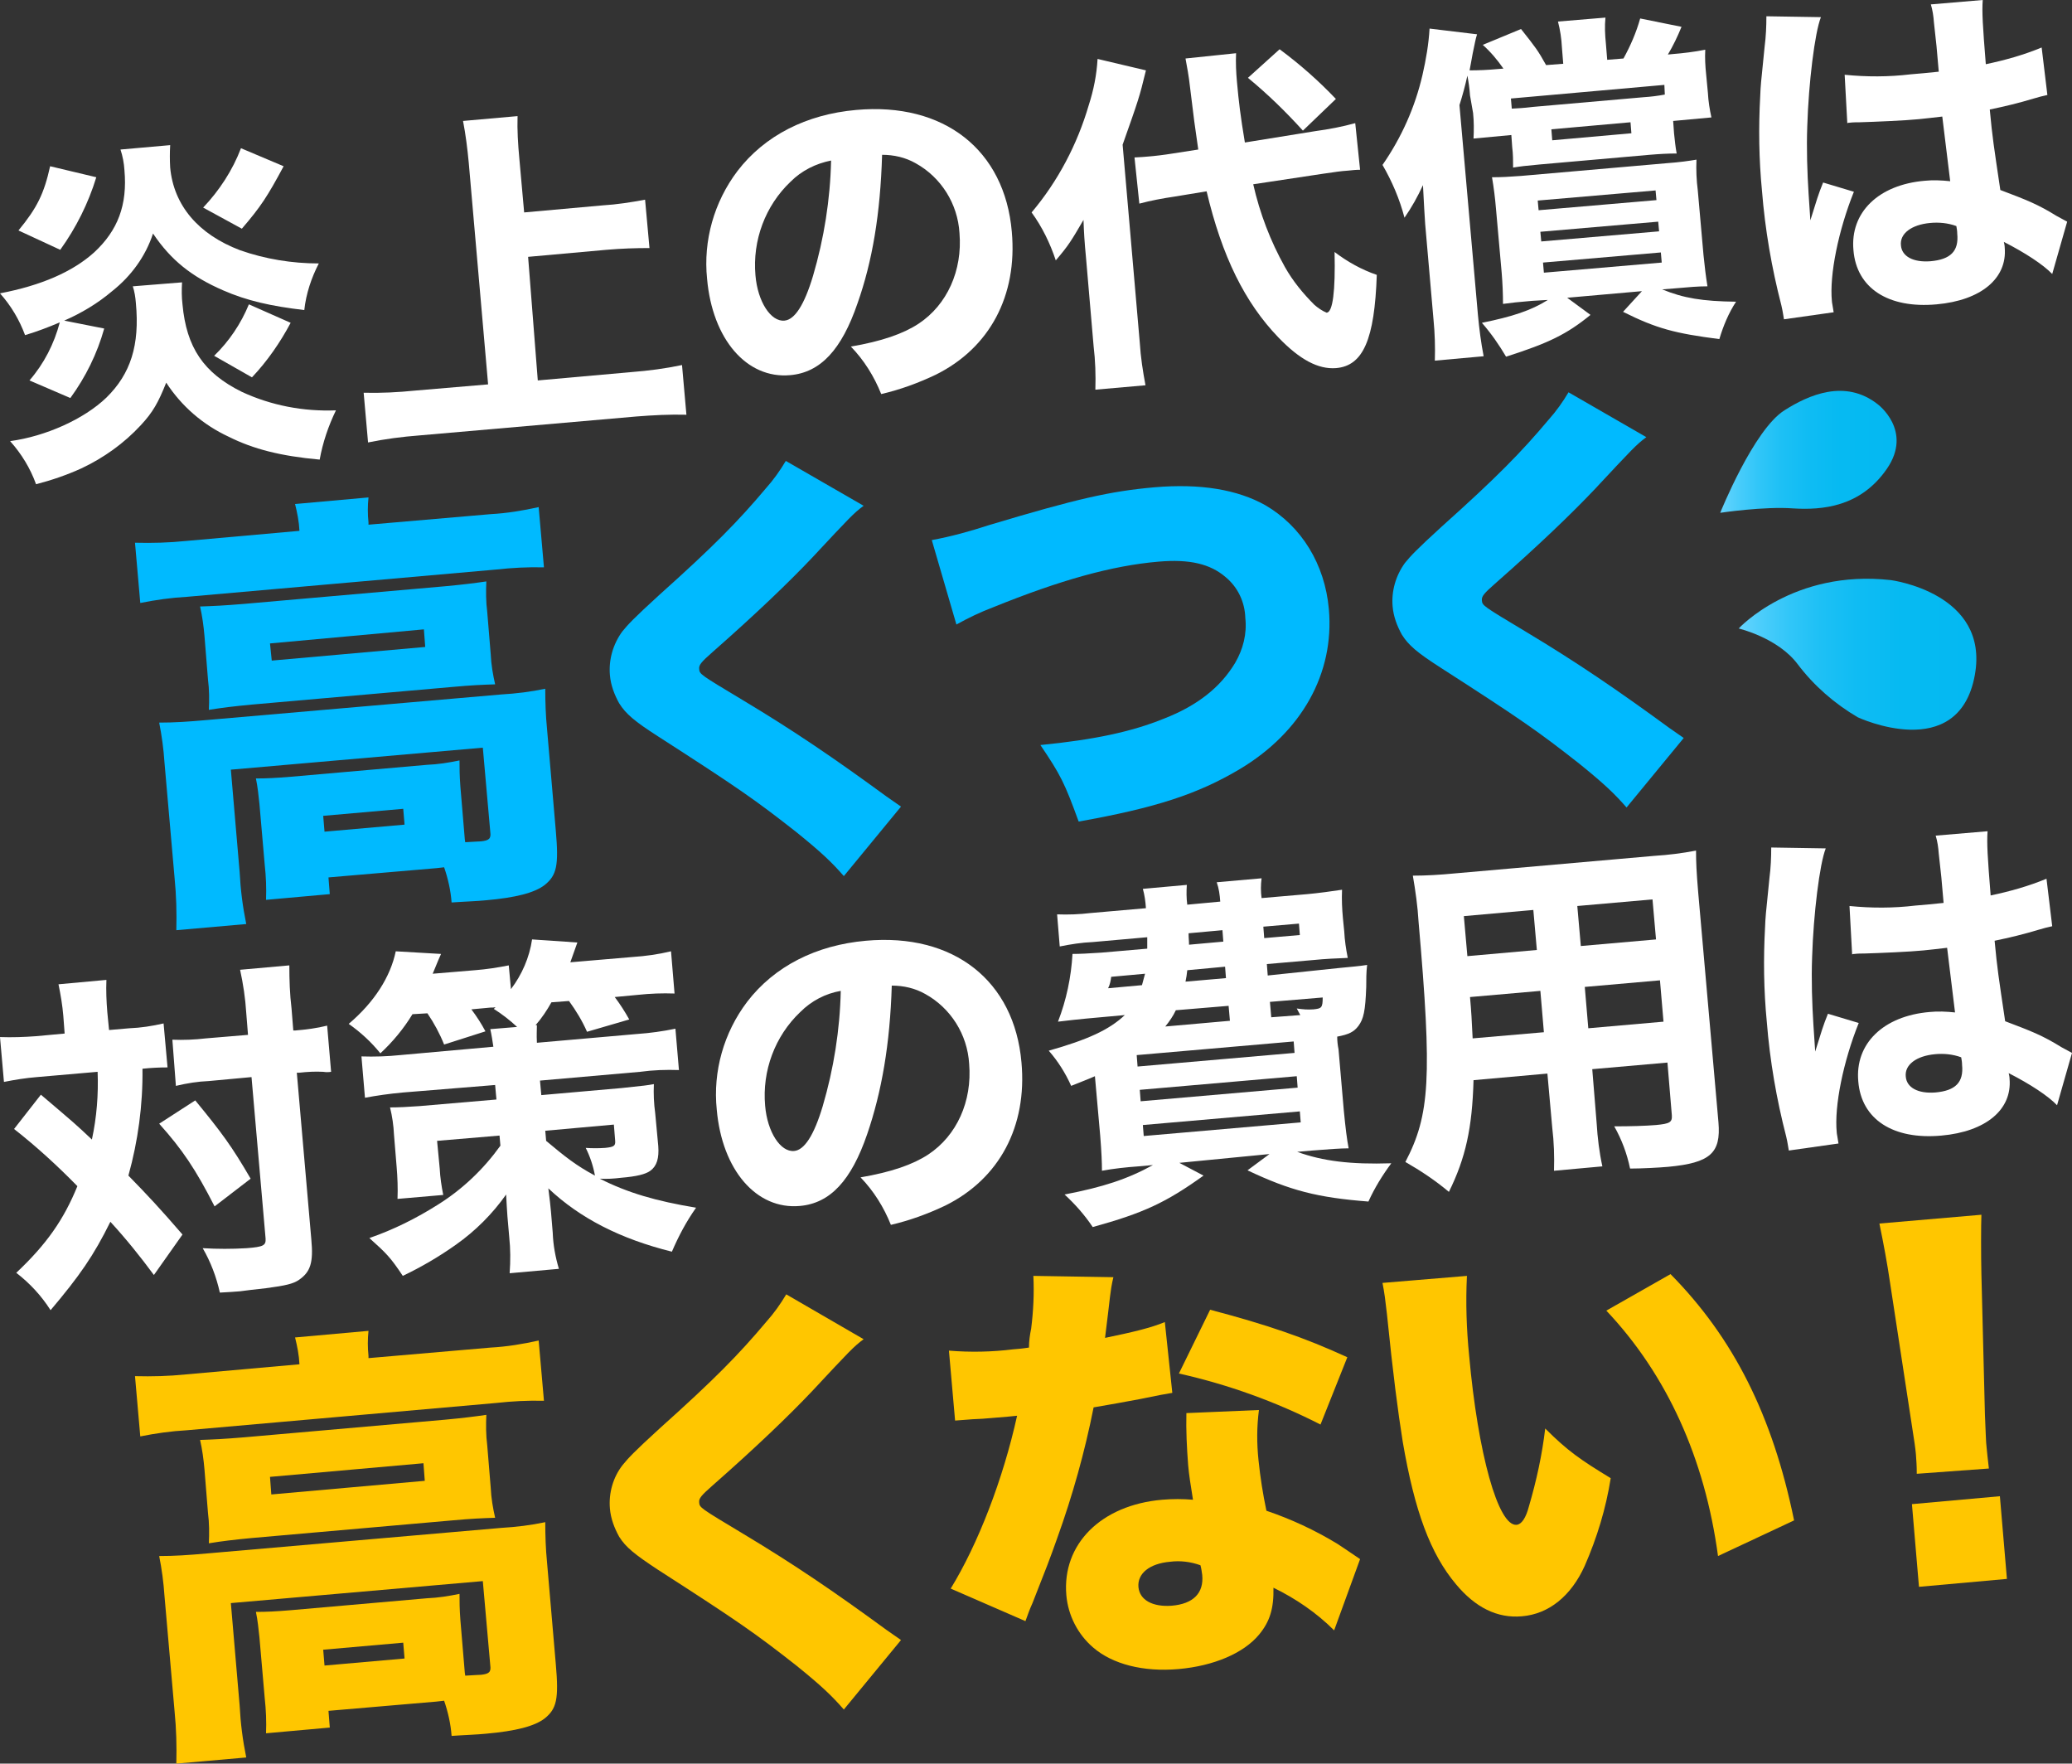
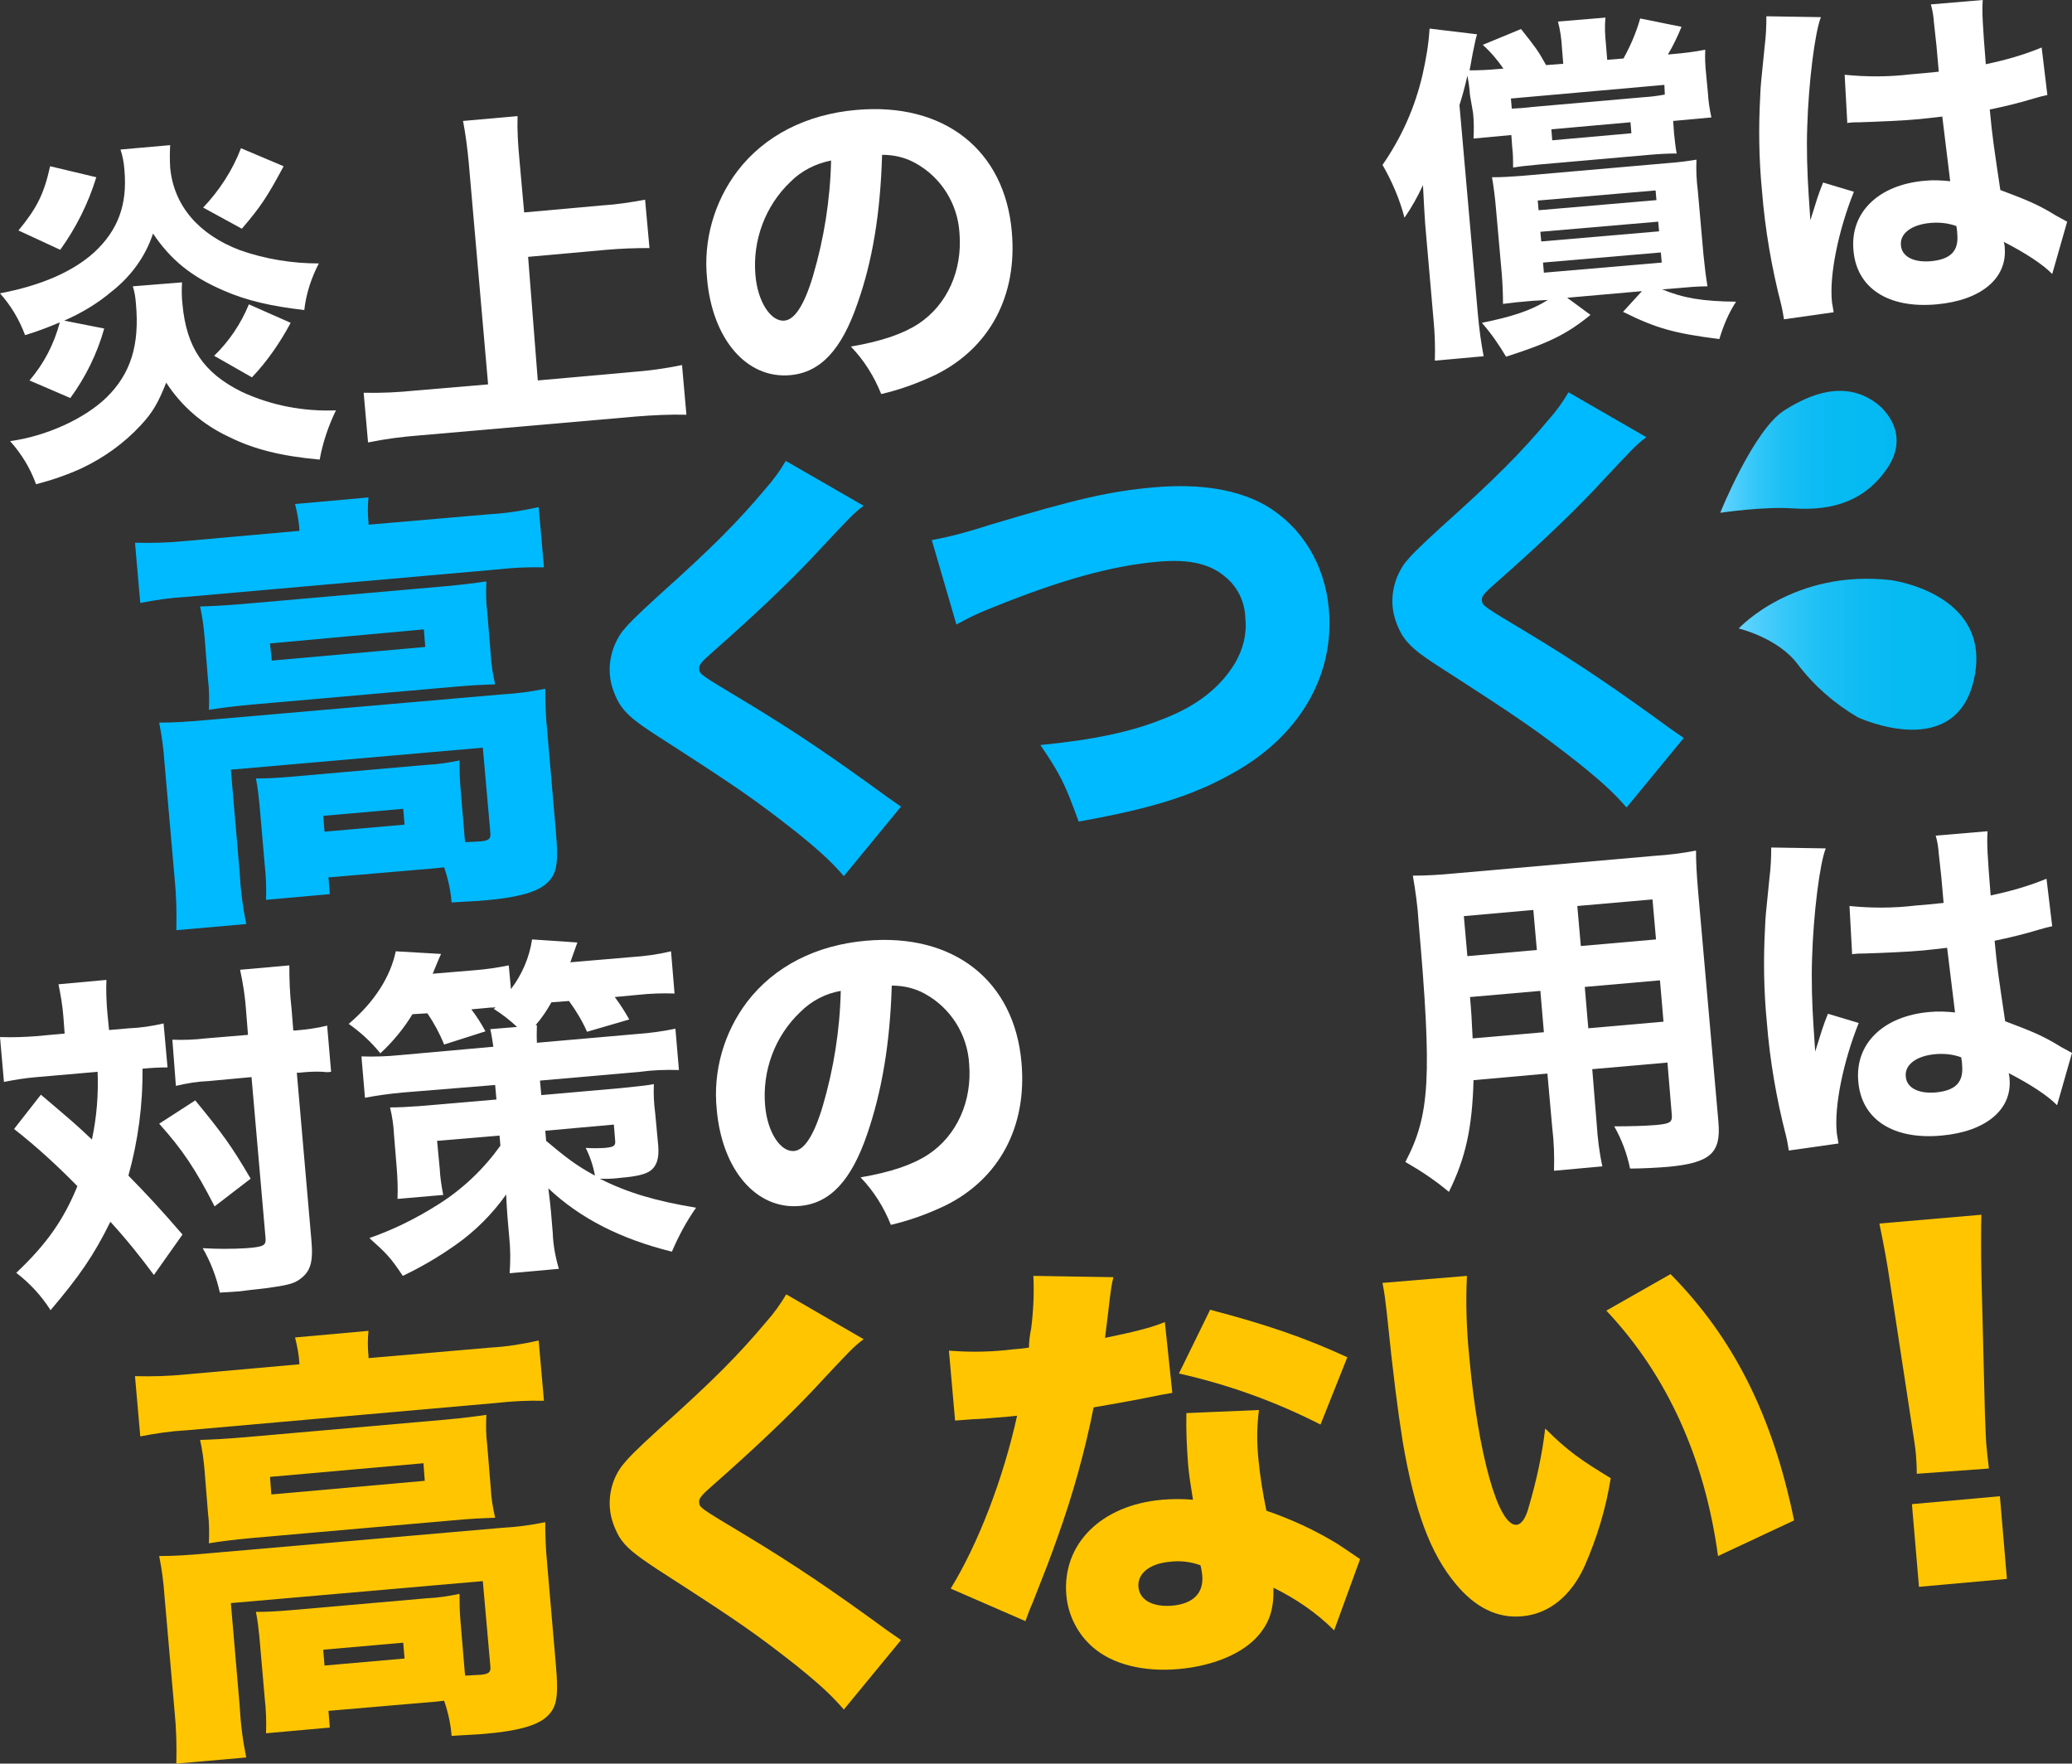
<svg xmlns="http://www.w3.org/2000/svg" version="1.1" id="レイヤー_1" x="0px" y="0px" viewBox="0 0 471.2 401" style="enable-background:new 0 0 471.2 401;" xml:space="preserve">
  <rect x="0" y="0" width="471.2" height="401" fill="#333333" stroke="none" />
  <style type="text/css">
	.st0{fill:#FFFFFF;}
	.st1{fill:#FFC600;}
	.st2{fill:#00BAFF;}
	.st3{fill:url(#SVGID_1_);}
	.st4{fill:url(#SVGID_2_);}
</style>
  <g>
    <path class="st0" d="M23.7,74.7c-1.6,5.7-4.2,11-7.7,15.8l-9.3-4c3.3-3.8,5.6-8.3,6.9-13.2c-2.6,1.1-5.2,2.1-7.9,2.9   c-1.3-3.5-3.2-6.7-5.7-9.5c9.4-1.8,16.5-4.9,21.4-9.3c5.4-5,7.6-10.8,6.9-18.7c-0.1-1.6-0.4-3.2-0.9-4.7l11.3-1   c-0.1,1.7-0.1,3.4,0,5.1c0.8,8.6,6.4,15.2,15.9,18.8c5.7,2,11.8,3,17.9,3c-1.7,3.3-2.9,6.9-3.3,10.6c-7.6-0.9-13-2.1-18.5-4.5   c-7.1-3.1-11.8-6.8-15.9-12.9c-1.7,5.2-5,9.7-9.3,13.1c-3.3,2.8-7,5-10.9,6.7L23.7,74.7z M41.4,64.2c-0.1,1.7-0.1,3.3,0.1,5   C42.4,79,46.3,84.8,55,89.1c6.7,3.1,14,4.5,21.4,4.2c-1.7,3.5-3,7.3-3.7,11.2c-8.9-0.8-15.1-2.4-20.7-5.2   c-5.8-2.7-10.7-6.9-14.2-12.3c-1.8,4.5-3,6.7-5.8,9.7c-3.8,4.1-8.4,7.4-13.5,9.8c-3.3,1.5-6.8,2.7-10.3,3.6   c-1.3-3.6-3.3-6.9-5.9-9.8c8.1-1.1,16.8-5,21.9-9.9c5.5-5.4,7.6-11.9,6.7-21.5c-0.1-1.3-0.3-2.6-0.7-3.8L41.4,64.2z M4.2,52.4   c4.2-5.1,5.8-8.3,7.2-14.6l10.5,2.5c-1.8,5.9-4.6,11.5-8.2,16.5L4.2,52.4z M64.5,37.8C60.8,44.7,59.3,47,55,52l-8.8-4.8   c3.7-3.9,6.7-8.5,8.6-13.5L64.5,37.8z M66.1,73.4c-2.4,4.5-5.3,8.7-8.8,12.4l-8.6-4.9c3.4-3.3,6.1-7.3,7.9-11.7L66.1,73.4z" />
    <path class="st0" d="M122.3,86.5l21.3-1.9c3.9-0.3,7.7-0.8,11.5-1.6l1,11.3c-3.8-0.1-7.6,0.1-11.4,0.4L95.4,99   c-3.9,0.3-7.8,0.8-11.7,1.6l-1-11.3c3.9,0.1,7.9-0.1,11.8-0.5l16.5-1.4L106.6,37c-0.3-3.2-0.7-6.4-1.3-9.5l12.4-1.1   c-0.1,3.2,0.1,6.4,0.4,9.6l1.1,12.3l17.8-1.6c3.3-0.2,6.5-0.7,9.7-1.3l1,11c-3.2,0-6.3,0.1-9.8,0.4l-17.8,1.6L122.3,86.5z" />
    <path class="st0" d="M195,69c-3.6,10.5-8.4,15.7-15.3,16.3c-9.9,0.9-17.7-8.2-18.9-21.9c-0.9-8.7,1.6-17.5,6.9-24.5   c6.2-8.1,15.7-12.9,27-13.9c20-1.8,33.8,9.1,35.4,27.7c1.3,14.5-5,26.4-17.3,32.5c-4,1.9-8.1,3.4-12.4,4.4c-1.6-4-3.9-7.7-6.9-10.8   c7-1.2,11.9-2.9,15.4-5.2c6.5-4.3,10-12.1,9.3-20.6c-0.4-6.7-4.2-12.7-10-15.9c-2.3-1.3-4.9-1.9-7.6-1.9   C200.2,48.6,198.4,59.4,195,69z M179.8,41.3c-5.8,5.5-8.7,13.4-8,21.3c0.5,6,3.5,10.6,6.6,10.3c2.3-0.2,4.5-3.5,6.5-10.2   c2.5-8.5,3.9-17.3,4.1-26.2C185.5,37.2,182.3,38.8,179.8,41.3z" />
-     <path class="st0" d="M247,58.9c-0.4-4.2-0.5-6.1-0.6-8.9c-2.8,4.8-3.4,5.8-6.3,9.2c-1.3-3.9-3.1-7.6-5.5-10.9   c6-7.1,10.4-15.5,13-24.4c1.1-3.4,1.8-6.9,2-10.5l11,2.6c-1.5,6.2-1.7,6.7-5.3,16.9l3.9,45c0.2,3.3,0.7,6.5,1.3,9.7l-11.4,1   c0.1-3.3,0-6.6-0.4-9.9L247,58.9z M285,41.9c1.5,6.6,3.9,12.9,7.2,18.8c1.8,3.2,4.1,6,6.7,8.6c0.8,0.7,1.8,1.4,2.8,1.8   c1.4-0.1,2-4.9,1.8-13.8c2.9,2.2,6.1,4,9.6,5.2c-0.5,14.7-3.1,20.7-9.3,21.2c-4,0.3-8.2-1.9-13.1-7c-7.6-7.9-12.8-18.4-16.3-33.2   l-7.3,1.2c-2.7,0.4-5.4,0.9-8,1.6L258,35.8c1.5-0.1,2.2-0.1,3-0.2c1.4-0.1,3.9-0.4,5.7-0.7l5.8-0.9c-0.9-6.2-0.9-6.2-1.9-14.4   c-0.2-2-0.7-4.7-1-6.3l11.5-1.2c-0.1,2.2,0,4.3,0.2,6.5c0.4,4.5,0.8,7.8,1.8,13.8l16.1-2.6c3-0.4,6.1-1,9-1.8l1.1,10.6   c-0.9,0-1.9,0.1-2.8,0.2c-1.6,0.1-2.8,0.3-5.6,0.7L285,41.9z M291,11.2c4.6,3.4,8.9,7.2,12.8,11.3l-7.5,7.2c-3.9-4.3-8-8.3-12.5-12   L291,11.2z" />
    <path class="st0" d="M334.3,21.7c-0.1-1.5-0.3-3-0.6-4.5c-0.5,2.3-1.1,4.5-1.8,6.7l4.2,47.7c0.3,3.2,0.7,6.3,1.3,9.4l-11.1,1   c0.1-3.1,0-6.2-0.3-9.3l-1.9-21.8c-0.1-1.6-0.3-4.6-0.5-8.8c-1.2,2.6-2.6,5.1-4.2,7.4c-1.1-4.2-2.8-8.2-5-12   c4.3-6.2,7.4-13.1,9.1-20.5c0.8-3.5,1.4-7,1.6-10.5l10.8,1.3c-0.4,1.3-0.4,1.6-1,4.4c-0.2,1.3-0.5,2.6-0.7,3.8   c2.1,0,4.3-0.1,6.4-0.3l1.3-0.1c-1.4-2-2.9-3.8-4.7-5.4l8.7-3.6c3.4,4.3,3.8,4.8,5.7,8.2l3.9-0.3l-0.3-3.7c-0.1-2-0.4-4-0.9-5.9   L365.1,4c-0.2,2-0.1,3.9,0.1,5.9l0.3,3.7l3.7-0.3c1.6-2.9,2.9-5.9,3.8-9.1l9.4,1.9c-0.9,2.2-1.9,4.3-3.1,6.3l1-0.1   c2.5-0.2,5-0.5,7.5-1c-0.1,1.9,0,3.7,0.2,5.6l0.4,4.2c0.1,1.9,0.4,3.8,0.8,5.6l-8.7,0.8l0.2,2.8c0.2,1.8,0.3,3,0.6,4.6   c-2,0-3.8,0.1-6.2,0.3l-25,2.2c-3.3,0.3-4.1,0.4-6,0.7c0-1.5,0-3.1-0.2-4.6l-0.2-2.8l-8.6,0.8c0.1-1.9,0.1-3.9-0.1-5.8L334.3,21.7z    M348.5,68.4c-3.5,0.3-4.5,0.4-6.7,0.7c0-2.3-0.1-4.7-0.3-7.1l-1.3-14.6c-0.2-2.4-0.5-4.8-0.9-7.1c2.2,0,3.9-0.1,6.6-0.3l33.2-2.9   c2.8-0.2,4.9-0.5,6.7-0.8c-0.1,2.3,0,4.7,0.3,7l1.3,14.7c0.3,2.9,0.5,4.6,0.9,7.1c-2.2,0-4.4,0.2-6.6,0.4l-3.7,0.3   c4.9,2,9.1,2.7,16.8,2.8c-1.7,2.6-2.9,5.5-3.8,8.5c-10.1-1.3-14.3-2.4-21.9-6.2l4.3-4.7l-17,1.5l5.3,3.9c-5.4,4.4-9.5,6.4-19.2,9.5   c-1.6-2.7-3.4-5.3-5.5-7.7c6.9-1.4,11.2-2.8,15-5.2L348.5,68.4z M378.5,19.3l-34.9,3.1l0.2,2.3c1.6-0.1,2.4-0.1,4.9-0.4l25.1-2.2   c1.6-0.1,3.2-0.3,4.8-0.6L378.5,19.3z M349.9,47.8l26.8-2.3l-0.2-2.2l-26.8,2.3L349.9,47.8z M350.5,54.9l26.8-2.3l-0.2-2.2   l-26.8,2.3L350.5,54.9z M351.1,62l26.8-2.3l-0.2-2.3l-26.8,2.3L351.1,62z M353,31.9l18-1.6l-0.2-2.5l-18,1.6L353,31.9z" />
    <path class="st0" d="M414.1,3.9c-1.4,3.5-2.8,15-3.1,24.7c-0.2,5.2,0,10.8,0.3,15.5c0.1,1.6,0.3,4.7,0.4,6c1.4-4.5,1.8-5.9,2.9-8.6   l7,2.1c-3.5,8.7-5.6,18.9-5,24.9c0,0.3,0.2,1.1,0.4,2.5l-11.3,1.6c-0.2-1-0.2-1.5-0.6-3.2c-2.2-8.5-3.7-17.2-4.4-26   c-0.7-7.2-0.8-14.4-0.4-21.6c0.1-2.4,0.1-2.4,1-11.2c0.3-2.3,0.4-4.6,0.4-6.9L414.1,3.9z M419.5,17c5,0.5,10,0.5,15-0.1   c2.2-0.2,3.7-0.3,6.4-0.6c-0.5-5.9-0.5-5.9-1.1-11.2c-0.1-1.4-0.3-2.8-0.7-4.1l11.8-1c-0.2,2.7,0,5.9,0.7,14.6   c4.3-0.9,8.6-2.1,12.7-3.8l1.3,10.8c-1,0.2-2.1,0.5-3.1,0.8c-3.3,1-6.6,1.8-10,2.5c0.6,6.4,0.9,8.2,2.4,18.3   c6.1,2.3,8.6,3.3,12.8,5.9c1.3,0.7,1.5,0.8,2.4,1.3l-3.4,11.9c-2-2.1-6.1-4.8-11-7.3c0.1,0.4,0.2,0.9,0.2,1.3   c0.6,7-5.4,12-15.5,12.9c-11,1-18.2-3.7-18.9-12.3c-0.8-8.6,5.7-14.9,16.2-15.8c1.9-0.2,3.9-0.1,5.8,0.1c-0.3-2.7-0.8-6.3-1.8-14.7   c-2.3,0.3-3.7,0.4-5.4,0.6c-2.9,0.3-10,0.6-13.4,0.7c-0.8,0-1.5,0-2.3,0.1c-0.2,0-0.3,0-0.5,0.1L419.5,17z M438.9,50.7   c-4.2,0.4-6.9,2.4-6.6,5.1c0.2,2.5,2.8,3.9,6.7,3.6c4.6-0.4,6.5-2.3,6.1-6.3c0-0.6-0.1-1.1-0.2-1.7C443,50.7,440.9,50.5,438.9,50.7   z" />
  </g>
  <g>
    <path class="st0" d="M14.4,231c-0.2-2.4-0.6-4.8-1.1-7.2l10.9-1c-0.1,2.4,0,4.9,0.2,7.3l0.4,4.1l4.6-0.4c2.6-0.1,5.2-0.5,7.8-1.1   l0.9,10c-1.9,0-3.8,0.1-5.7,0.3c0.1,8.2-1,16.4-3.2,24.3c4.5,4.6,7.2,7.5,12.3,13.4l-6.5,9.2c-3.1-4.2-6.4-8.3-9.9-12.1   c-3.8,7.7-7,12.3-13.6,20.1c-2.1-3.3-4.7-6.1-7.8-8.5c6.9-6.5,10.8-12.1,13.9-19.7c-4.5-4.6-9.3-9-14.4-13l6.1-7.8   c8,6.8,8,6.8,11.6,10.2c1.1-5.1,1.5-10.2,1.3-15.4l-13.8,1.2c-2.5,0.2-5,0.6-7.5,1.1L0,235.8c2.7,0.1,5.5,0,8.2-0.2l6.5-0.6   L14.4,231z M44.4,250.2c6,7.3,8.3,10.4,12.6,17.8l-8.2,6.3c-4.3-8.4-7.3-12.9-12.6-18.8L44.4,250.2z M47.5,245.8   c-2.5,0.1-5,0.5-7.5,1.1l-0.8-10.5c2.5,0.1,5.1,0,7.6-0.3l9.6-0.8l-0.4-5c-0.2-3.3-0.7-6.6-1.4-9.8l11.2-1c0,3.3,0.1,6.5,0.5,9.8   l0.4,5h0.5c2.4-0.2,4.8-0.5,7.2-1.1l0.9,10.5c-0.6,0.1-1.2,0.1-1.8,0c-1.8-0.1-3.6,0-5.4,0.2h-0.6l3.3,37.9   c0.5,5.3-0.2,7.4-2.8,9.2c-1.3,0.9-3,1.3-7.5,1.9c-2.8,0.3-4.4,0.5-5.9,0.7c-1.4,0.1-2.4,0.2-4.6,0.3c-0.8-3.6-2.1-7-3.9-10.1   c3.3,0.2,6.7,0.2,10,0c3.8-0.3,4.4-0.6,4.3-2.2l-3.2-36.7L47.5,245.8z" />
    <path class="st0" d="M93.8,230.6c-2,3.3-4.5,6.3-7.3,8.9c-2.1-2.6-4.5-4.8-7.2-6.7c5.8-4.9,9.5-10.7,10.7-16.5l10.3,0.6   c-0.5,1.1-0.5,1.1-1.9,4.5l9.6-0.8c2.6-0.2,5.2-0.6,7.7-1.1l0.5,5.4c2.5-3.3,4.2-7.2,4.8-11.3l10.3,0.7c-0.8,2.2-0.8,2.2-1.6,4.5   l14.1-1.2c3-0.2,5.9-0.6,8.8-1.3l0.8,9.6c-2.8-0.1-5.5,0-8.3,0.3l-5.3,0.5c1.2,1.6,2.3,3.3,3.3,5.1l-9.6,2.8   c-1.1-2.5-2.5-4.8-4.1-7l-4,0.3c-1,1.8-2.2,3.6-3.6,5.2h0.3c0,1.4-0.1,1.9,0,4l22.8-2c2.9-0.2,5.8-0.6,8.7-1.2l0.8,9.4   c-2.9-0.1-5.9,0-8.8,0.4l-22.8,2l0.3,3.3l18.2-1.6c5.7-0.6,5.7-0.6,7.4-0.9c-0.1,2.2,0,4.4,0.3,6.6l0.7,7.5   c0.2,2.7-0.3,4.5-1.8,5.6c-1.1,0.8-3.1,1.3-6.7,1.6c-1.6,0.2-3.2,0.3-4.8,0.2c6.3,3.2,12.8,5.1,21.9,6.6c-2.2,3.1-4,6.5-5.5,10   c-11.7-2.9-20.9-7.6-28.1-14.4c0.3,2.4,0.5,4.1,0.6,5.3l0.4,4.8c0.1,2.8,0.6,5.5,1.4,8.2l-11.2,1c0.2-2.8,0.2-5.5-0.1-8.3l-0.4-4.6   c-0.1-1.4-0.2-3-0.3-5c-3.1,4.4-7,8.3-11.4,11.4c-3.8,2.7-7.9,5.1-12.1,7.1c-2.8-4.2-3.7-5.1-7.6-8.6c5.5-1.9,10.7-4.5,15.6-7.6   c5.6-3.5,10.4-8.1,14.2-13.4l-0.2-2.3l-14.2,1.2l0.6,6.3c0.1,2,0.4,4,0.8,6l-10.4,0.9c0.1-2.4,0-4.9-0.2-7.3l-0.6-7.3   c-0.1-2.1-0.4-4.2-0.9-6.2c1.8,0,4-0.1,6.7-0.3l17.5-1.5l-0.3-3.3l-20.9,1.7c-3.3,0.3-6,0.7-8.7,1.2l-0.8-9.4   c2.9,0.1,5.9,0,8.8-0.3l21.2-1.9c-0.2-1.3-0.4-2.7-0.7-4l6.1-0.5c-1.6-1.5-3.4-2.9-5.3-4.1l0.4-0.4c-0.4,0.1-0.8,0.1-1.2,0.1   l-4.3,0.4c1.2,1.6,2.3,3.3,3.2,5l-9.4,3c-1-2.5-2.3-4.9-3.8-7.1L93.8,230.6z M124.2,259.4c4.3,3.6,6.8,5.6,11.1,7.9   c-0.4-2.2-1.1-4.3-2.1-6.3c1.5,0.1,2.9,0.1,4.4,0c1.9-0.2,2.4-0.4,2.3-1.6l-0.3-3.7l-15.6,1.4L124.2,259.4z" />
    <path class="st0" d="M197.2,257.9c-3.6,10.5-8.4,15.7-15.3,16.3c-9.9,0.9-17.7-8.2-18.9-21.9c-0.9-8.7,1.6-17.5,6.9-24.5   c6.2-8.1,15.7-12.9,27-13.9c20-1.8,33.8,9.1,35.4,27.7c1.3,14.5-5,26.4-17.3,32.5c-4,1.9-8.1,3.4-12.4,4.4c-1.6-4-3.9-7.7-6.9-10.8   c7-1.2,11.9-2.9,15.4-5.2c6.5-4.3,10-12.1,9.3-20.6c-0.4-6.7-4.2-12.7-10-15.9c-2.3-1.3-4.9-1.9-7.6-1.9   C202.4,237.4,200.5,248.3,197.2,257.9z M182,230.1c-5.8,5.5-8.7,13.4-8,21.3c0.5,6,3.5,10.6,6.6,10.3c2.3-0.2,4.5-3.5,6.5-10.2   c2.5-8.5,3.9-17.3,4.1-26.2C187.7,225.9,184.5,227.6,182,230.1z" />
-     <path class="st0" d="M304.5,220.1c3-0.3,4.5-0.4,6.4-0.7c-0.2,1.7-0.2,3.3-0.2,5c-0.2,5.5-0.6,7.3-1.8,8.9c-1,1.3-2.1,1.9-4.8,2.4   c0,1,0.1,1.9,0.3,2.9l1.2,13.9c0.4,4.1,0.7,6.5,1.1,8.6c-1.8,0-4.6,0.2-8.3,0.5l-3.4,0.3c5.8,2.1,12.1,2.9,21.4,2.6   c-2,2.7-3.8,5.6-5.2,8.7c-11.6-0.9-17.8-2.5-27.5-7.1l5-3.7l-20.5,2l5.5,2.9c-8.5,6.1-13.6,8.5-25.2,11.7c-1.8-2.7-4-5.2-6.4-7.4   c8.8-1.7,14.3-3.5,20.1-6.7l-3.3,0.3c-2.8,0.2-5.6,0.5-8.3,1c0-1.8-0.1-4.3-0.4-8l-1.2-13.5c-1.8,0.8-2.7,1.1-5.4,2.2   c-1.3-2.9-3-5.6-5.1-8c8.8-2.5,13.7-4.7,17.3-8.1l-8.8,0.8c-2.1,0.2-3.9,0.4-6.4,0.7c1.9-4.9,3-10.1,3.3-15.4   c1.7,0,3.6-0.1,6.6-0.3l10.4-0.9v-2.6l-12.4,1.1c-2.5,0.1-5,0.5-7.5,1l-0.6-7.3c2.5,0.1,5.1,0,7.6-0.3l12.6-1.1   c-0.1-1.5-0.3-3-0.7-4.4l10-0.9c-0.1,1.5-0.1,3,0.1,4.5l7.5-0.7c-0.1-1.5-0.3-3-0.8-4.4l10.2-0.9c-0.2,1.5-0.2,3,0,4.5l10.4-0.9   c2.3-0.2,6-0.7,7.9-1c-0.1,2.2,0,4.3,0.2,6.5l0.3,3c0.1,2,0.4,4,0.8,6c-2.5,0.1-5,0.2-8,0.5l-10.4,0.9l0.2,2.6L304.5,220.1z    M252.7,222.1c-0.1,0.9-0.3,1.8-0.7,2.6l7.7-0.7c0.3-1.1,0.4-1.5,0.7-2.6L252.7,222.1z M258.7,242.5l35.7-3.1l-0.2-2.6l-35.7,3.1   L258.7,242.5z M259.4,250.4l35.7-3.1l-0.2-2.6l-35.7,3.1L259.4,250.4z M260.1,258.3l35.7-3.1l-0.2-2.5l-35.7,3.1L260.1,258.3z    M279.4,228.7l-12,1c-0.6,1.3-1.5,2.6-2.4,3.7l14.7-1.3L279.4,228.7z M270,220.6c-0.1,0.9-0.2,1.7-0.4,2.6l9.2-0.8l-0.2-2.6   L270,220.6z M270.3,212.2c0,1.3,0.1,1.6,0.1,2.6l7.8-0.7l-0.2-2.6L270.3,212.2z M287.5,213.3l8.1-0.7l-0.2-2.6l-8.1,0.7   L287.5,213.3z M295.7,230.8c-0.3-0.5-0.4-0.8-0.8-1.5c1.3,0.2,2.5,0.3,3.8,0.2c1.8-0.2,2.1-0.3,2.1-2.7l-12,1l0.3,3.5L295.7,230.8z   " />
    <path class="st0" d="M363.1,255.4c0.2,3.3,0.6,6.6,1.3,9.8l-11,1c0.1-3.3,0-6.5-0.4-9.8l-1.1-12.3l-16.8,1.5   c-0.3,10.9-1.8,17.7-5.6,25.4c-3.1-2.6-6.4-4.8-9.9-6.8c5.6-10.7,6.1-19.2,3-54.6c-0.2-3.5-0.7-7-1.3-10.5c3.1,0,6.3-0.2,9.4-0.5   l45.5-4c3.2-0.2,6.4-0.6,9.5-1.2c0,2.6,0.1,4.9,0.5,9.6l4.6,52.2c0.6,7-1.9,9.2-11.4,10.1c-2.2,0.2-6.2,0.4-8.7,0.4   c-0.7-3.4-1.9-6.6-3.6-9.6c3.7,0,7.1-0.1,9.5-0.3c3.1-0.3,3.7-0.6,3.6-2.2l-1-12l-17.1,1.5L363.1,255.4z M348.7,206.9l-15.8,1.4   l0.8,9.1l15.8-1.4L348.7,206.9z M334.3,226.7c0.3,3.4,0.4,5.2,0.6,9.4l16.2-1.4l-0.8-9.4L334.3,226.7z M376.6,213.6l-0.8-9.1   l-17.1,1.5l0.8,9.1L376.6,213.6z M361.2,233.8l17.1-1.5l-0.8-9.4l-17.1,1.5L361.2,233.8z" />
    <path class="st0" d="M415.2,192.9c-1.4,3.5-2.8,15-3.1,24.7c-0.2,5.2,0,10.8,0.3,15.5c0.1,1.6,0.3,4.7,0.4,6   c1.4-4.5,1.8-5.9,2.9-8.6l7,2.1c-3.5,8.7-5.6,18.9-5,24.9c0,0.3,0.2,1.1,0.4,2.5l-11.3,1.6c-0.2-1-0.2-1.5-0.6-3.2   c-2.2-8.5-3.7-17.2-4.4-26c-0.7-7.2-0.8-14.4-0.4-21.6c0.1-2.4,0.1-2.4,1-11.2c0.3-2.3,0.4-4.6,0.4-6.9L415.2,192.9z M420.6,206   c5,0.5,10,0.5,15-0.1c2.2-0.2,3.7-0.3,6.4-0.6c-0.5-5.9-0.5-5.9-1.1-11.2c-0.1-1.4-0.3-2.8-0.7-4.1l11.8-1c-0.2,2.7,0,5.9,0.7,14.6   c4.3-0.9,8.6-2.1,12.7-3.8l1.3,10.8c-1,0.2-2.1,0.5-3.1,0.8c-3.3,1-6.6,1.8-10,2.5c0.6,6.4,0.9,8.2,2.4,18.3   c6.1,2.3,8.6,3.3,12.8,5.9c1.3,0.7,1.5,0.8,2.4,1.3l-3.4,11.9c-2-2.1-6.1-4.8-11-7.3c0.1,0.4,0.2,0.9,0.2,1.3   c0.6,7-5.4,12-15.5,12.9c-11,1-18.2-3.7-18.9-12.3c-0.8-8.6,5.7-14.9,16.2-15.8c1.9-0.2,3.9-0.1,5.8,0.1c-0.3-2.7-0.8-6.3-1.8-14.7   c-2.3,0.3-3.7,0.4-5.4,0.6c-2.9,0.3-10,0.6-13.4,0.7c-0.8,0-1.5,0-2.3,0.1c-0.2,0-0.3,0-0.5,0.1L420.6,206z M440,239.7   c-4.2,0.4-6.9,2.4-6.6,5.1c0.2,2.5,2.8,3.9,6.7,3.6c4.6-0.4,6.5-2.3,6.1-6.3c0-0.6-0.1-1.1-0.2-1.7   C444.1,239.7,442,239.5,440,239.7z" />
  </g>
  <g>
    <path class="st1" d="M68.1,310.2c-0.1-2.1-0.5-4.1-1-6.1l16.7-1.5c-0.2,1.9-0.2,3.8,0,5.7v0.5l27.8-2.4c3.7-0.2,7.3-0.8,10.9-1.6   l1.2,13.7c-3.6-0.1-7.3,0.1-10.9,0.5l-70.3,6.2c-3.6,0.2-7.1,0.7-10.6,1.4l-1.2-13.7c3.9,0.1,7.7,0,11.6-0.4L68.1,310.2z    M105.8,381c2.1-0.1,2.9-0.2,3.6-0.2c1.8-0.2,2.3-0.6,2.1-2.1l-1.7-19.2l-57.3,5l2,23.3c0.2,4,0.7,7.9,1.5,11.8L40.1,401   c0.1-4,0-7.9-0.4-11.9l-2.3-26.3c-0.2-3-0.6-6-1.2-9c3.5,0,6.5-0.2,11-0.6l66.8-5.8c3.4-0.2,6.7-0.6,10-1.3c0,3,0.1,6.1,0.4,9.1   l2,23.2c0.7,7.9,0.2,10.1-2.5,12.3c-2.3,1.8-6.6,2.9-13.4,3.5c-1.9,0.2-5.1,0.3-7.8,0.5c-0.2-2.7-0.8-5.4-1.7-8l-1.8,0.2L74.7,389   l0.3,3.8l-14.5,1.3c0.1-2.7,0-5.3-0.3-8L59,372.3c-0.2-1.9-0.4-3.9-0.8-5.8c2.4,0,4.5-0.1,8.1-0.4l30.8-2.7c2.5-0.1,5-0.5,7.4-1   c0,1.8,0,3.3,0.2,6l1,11.9L105.8,381z M46.5,334.1c-0.2-2.3-0.5-4.5-1-6.7c3-0.1,5.3-0.2,10.1-0.6l45.6-4c4.3-0.4,6.6-0.7,9.4-1.1   c-0.1,2.3-0.1,4.6,0.2,6.9l0.8,9.7c0.1,2.3,0.5,4.6,1,6.8c-3.1,0.1-5.4,0.2-9.8,0.6l-45.5,4c-4.2,0.4-6.7,0.7-9.8,1.2   c0.1-2.3,0.1-4.6-0.2-6.9L46.5,334.1z M61.7,339.8l34.9-3.1l-0.3-4l-34.9,3.1L61.7,339.8z M73.8,378.7l18.2-1.6l-0.3-3.6l-18.2,1.6   L73.8,378.7z" />
    <path class="st1" d="M196.4,304.5c-2.3,1.7-3.2,2.7-11.7,11.8c-5.3,5.6-12.8,12.8-22.7,21.5c-2.5,2.2-3.1,2.9-3,3.8   c0.1,1.2,0.1,1.2,10.1,7.2c11.5,6.9,20.6,13.1,32.5,21.8c0.6,0.4,1.6,1.1,3.3,2.3l-13,15.8c-2.7-3.1-5.1-5.4-10.8-10   c-9.3-7.3-13-9.9-31.5-21.8c-5.3-3.5-7.3-5.1-8.8-7.5c-1.1-2-1.9-4.1-2.1-6.4c-0.3-3.5,0.7-7.1,2.9-9.9c1.3-1.6,2.6-3,8.4-8.3   c12.4-11.1,18-16.8,24.3-24.3c1.7-1.9,3.2-4,4.5-6.2L196.4,304.5z" />
    <path class="st1" d="M253.2,290.4c-0.4,1.8-0.5,1.9-1.2,8.1c-0.3,2.4-0.4,3.3-0.7,5.7c6.3-1.3,10.5-2.3,13.6-3.6l1.7,16.1   c-2.4,0.4-2.4,0.4-7.3,1.4c-2.7,0.5-8.1,1.5-10.6,1.9c-2,10.1-4.8,20.1-8.3,29.8c-1.7,4.8-2.4,6.6-5.6,14.7   c-0.6,1.3-1.1,2.7-1.6,4.1l-17-7.4c6.2-10.1,11.9-24.8,15.1-39.3c-1.9,0.2-1.9,0.2-5.6,0.5c-2.3,0.2-2.3,0.2-4.6,0.3   c-0.4,0-0.8,0.1-3.9,0.3l-1.4-15.9c4.9,0.4,9.8,0.3,14.6-0.3c1.1-0.1,1.6-0.1,3.6-0.4c0-1.4,0.2-2.9,0.5-4.3c0.5-4,0.7-8,0.5-12   L253.2,290.4z M303.4,370.7c-4-4-8.7-7.2-13.8-9.7c0.1,4.7-0.8,7.7-3.3,10.7c-3.5,4.2-10.3,7.1-18.3,7.8s-15-1.1-19.4-4.9   c-3.5-3-5.7-7.3-6.1-11.9c-1-11.6,7.9-20.5,21.8-21.7c2.3-0.2,4.7-0.2,7,0c-0.6-3.8-0.9-5.6-1.1-7.9c-0.3-3.9-0.5-7.9-0.4-11.8   l16.5-0.7c-0.5,3.8-0.5,7.6-0.1,11.4c0.4,3.9,1,7.7,1.8,11.5c5.6,1.9,11,4.4,16.1,7.5c0.3,0.2,2,1.3,5.2,3.5L303.4,370.7z    M266.1,355.1c-4.7,0.4-7.5,2.7-7.2,5.8c0.3,2.9,3.2,4.5,7.5,4.2c5-0.4,7.4-2.9,7-7c-0.1-0.7-0.2-1.5-0.4-2.2   C270.8,355.1,268.4,354.8,266.1,355.1z M300.3,323.9c-10.2-5.2-21-9.1-32.2-11.6l7.1-14.5c12.9,3.4,21.4,6.3,31.2,10.8L300.3,323.9   z" />
    <path class="st1" d="M333.6,290.1c-0.3,6-0.1,12.1,0.5,18.1c2,22.3,6.6,38.9,10.8,38.5c1.1-0.1,2.1-1.5,2.8-4.2   c1.7-5.8,3-11.7,3.7-17.7c5.1,5.1,8,7.1,14.9,11.3c-1.1,6.9-3.1,13.5-5.9,19.9c-3.1,6.9-8.2,11-14.3,11.5c-5.6,0.5-10.6-2-15-7.3   c-5.8-6.9-9.4-16.6-12.1-32.4c-1.1-6.9-2.2-15.3-3.6-29.1c-0.4-3.4-0.5-4.4-1-7L333.6,290.1z M379.9,289.7   c14.3,14.5,23.2,32.1,28.1,56l-17.3,8.1c-3-22.2-11.6-41.2-25.4-55.8L379.9,289.7z" />
    <path class="st1" d="M435.9,335.1c0-2-0.1-2.9-0.2-4.5c-0.2-1.9-0.2-1.9-1.1-7.7l-4.8-31.4c-0.6-4.1-1.4-8.5-2.4-13.3l23.2-2   c-0.1,2.3-0.1,9.3,0,13.6l0.8,31.8c0.2,4.2,0.2,6.2,0.4,7.7c0.1,1,0.2,2.1,0.5,4.6L435.9,335.1z M436.4,360.8l-1.6-18.8l20-1.8   l1.6,18.8L436.4,360.8z" />
  </g>
  <g>
    <path class="st2" d="M68.1,120.7c-0.1-2.1-0.5-4.1-1-6.1l16.7-1.5c-0.2,1.9-0.2,3.8,0,5.7v0.5l27.8-2.4c3.7-0.2,7.3-0.8,10.9-1.6   l1.2,13.7c-3.6-0.1-7.3,0.1-10.9,0.5l-70.3,6.2c-3.6,0.2-7.1,0.7-10.6,1.4l-1.2-13.7c3.9,0.1,7.7,0,11.6-0.4L68.1,120.7z    M105.8,191.5c2.1-0.1,2.9-0.2,3.6-0.2c1.8-0.2,2.3-0.6,2.1-2.1l-1.7-19.2l-57.3,5l2,23.3c0.2,4,0.7,7.9,1.5,11.8l-15.9,1.4   c0.1-4,0-7.9-0.4-11.9l-2.3-26.3c-0.2-3-0.6-6-1.2-9c3.5,0,6.5-0.2,11-0.6l66.8-5.8c3.4-0.2,6.7-0.6,10-1.3c0,3,0.1,6.1,0.4,9.1   l2,23.2c0.7,7.9,0.2,10.1-2.5,12.3c-2.3,1.8-6.6,2.9-13.4,3.5c-1.9,0.2-5.1,0.3-7.8,0.5c-0.2-2.7-0.8-5.4-1.7-8l-1.8,0.2l-24.5,2.1   l0.3,3.8l-14.5,1.3c0.1-2.7,0-5.3-0.3-8L59,182.8c-0.2-1.9-0.4-3.9-0.8-5.8c2.4,0,4.5-0.1,8.1-0.4l30.8-2.7c2.5-0.1,5-0.5,7.4-1   c0,1.8,0,3.3,0.2,6l1,11.9L105.8,191.5z M46.5,144.6c-0.2-2.3-0.5-4.5-1-6.7c3-0.1,5.3-0.2,10.1-0.6l45.6-4   c4.3-0.4,6.6-0.7,9.4-1.1c-0.1,2.3-0.1,4.6,0.2,6.9l0.8,9.7c0.1,2.3,0.5,4.6,1,6.8c-3.1,0.1-5.4,0.2-9.8,0.6l-45.5,4   c-4.2,0.4-6.7,0.7-9.8,1.2c0.1-2.3,0.1-4.6-0.2-6.9L46.5,144.6z M61.8,150.2l34.9-3.1l-0.3-4l-35,3.2L61.8,150.2z M73.8,189.1   l18.2-1.6l-0.3-3.6l-18.2,1.6L73.8,189.1z" />
    <path class="st2" d="M196.4,115c-2.3,1.7-3.2,2.7-11.7,11.8c-5.3,5.6-12.8,12.8-22.7,21.5c-2.5,2.2-3.1,2.9-3,3.8   c0.1,1.2,0.1,1.2,10.1,7.2c11.5,6.9,20.6,13.1,32.5,21.8c0.6,0.4,1.6,1.1,3.3,2.3l-13,15.8c-2.7-3.1-5.1-5.4-10.8-10   c-9.3-7.3-13-9.9-31.5-21.8c-5.3-3.4-7.3-5.1-8.8-7.5c-1.1-2-1.9-4.1-2.1-6.4c-0.3-3.5,0.7-7,2.8-9.9c1.3-1.6,2.6-3,8.4-8.3   c12.4-11.1,18-16.8,24.3-24.3c1.7-1.9,3.2-4,4.5-6.2L196.4,115z" />
    <path class="st2" d="M211.9,122.8c4.4-0.8,8.7-2,13-3.4c20-6,27.5-7.7,37.6-8.6c10.5-0.9,18.9,0.5,25.3,4.1   c8.2,4.8,13.5,13.4,14.4,23.6c1.3,14.6-6.2,28-20.3,36.4c-9.6,5.7-19.2,8.8-36.6,11.9c-3.2-8.8-4.1-10.6-8.7-17.4   c12.2-1.2,20.7-3,28.1-6c7.7-3,12.9-7.2,16.2-12.7c1.8-3.1,2.7-6.6,2.3-10.2c-0.1-3.6-1.7-7-4.5-9.3c-3.5-3-8.2-4.1-15.2-3.5   c-10.6,0.9-22.4,4.2-37.7,10.4c-2.9,1.1-5.6,2.4-8.3,3.9L211.9,122.8z" />
    <path class="st2" d="M374.4,99.4c-2.3,1.7-3.2,2.7-11.7,11.8c-5.3,5.6-12.8,12.8-22.7,21.5c-2.5,2.2-3.1,2.9-3,3.8   c0.1,1.2,0.1,1.2,10.1,7.2c11.5,6.9,20.6,13.1,32.5,21.8c0.6,0.4,1.6,1.1,3.3,2.3l-13,15.8c-2.7-3.1-5.1-5.4-10.8-10   c-9.3-7.3-13-9.9-31.5-21.8c-5.3-3.4-7.3-5.1-8.8-7.5c-1.1-2-1.9-4.1-2.1-6.4c-0.3-3.5,0.7-7,2.8-9.9c1.3-1.6,2.6-3,8.4-8.3   c12.4-11.1,18-16.8,24.3-24.3c1.7-1.9,3.2-4,4.5-6.2L374.4,99.4z" />
  </g>
  <linearGradient id="SVGID_1_" gradientUnits="userSpaceOnUse" x1="395.4" y1="861.402" x2="449.45" y2="861.402" gradientTransform="matrix(1 0 0 1 0 -712.6)">
    <stop offset="0" style="stop-color:#65D4FE" />
    <stop offset="9.510000e-02" style="stop-color:#4BCDFB" />
    <stop offset="0.215" style="stop-color:#31C6F8" />
    <stop offset="0.349" style="stop-color:#1DC0F5" />
    <stop offset="0.5" style="stop-color:#0FBCF3" />
    <stop offset="0.685" style="stop-color:#06BAF2" />
    <stop offset="1" style="stop-color:#04B9F2" />
  </linearGradient>
  <path class="st3" d="M395.4,142.9c0,0,12.4-13.5,34.6-11c0,0,22.5,2.9,19.1,21.6c-3.7,20.3-26.6,9.6-26.6,9.6  c-5.3-3.1-10-7.2-13.7-12.1C404.3,145,395.4,142.9,395.4,142.9z" />
  <linearGradient id="SVGID_2_" gradientUnits="userSpaceOnUse" x1="391.2" y1="815.383" x2="431.313" y2="815.383" gradientTransform="matrix(1 0 0 1 0 -712.6)">
    <stop offset="0" style="stop-color:#65D4FE" />
    <stop offset="9.510000e-02" style="stop-color:#4BCDFB" />
    <stop offset="0.215" style="stop-color:#31C6F8" />
    <stop offset="0.349" style="stop-color:#1DC0F5" />
    <stop offset="0.5" style="stop-color:#0FBCF3" />
    <stop offset="0.685" style="stop-color:#06BAF2" />
    <stop offset="1" style="stop-color:#04B9F2" />
  </linearGradient>
  <path class="st4" d="M391.2,116.6c0,0,7.6-18.9,14.6-23.3c5.5-3.5,13.8-7.2,21.2-1.4c0,0,8.1,6,2.1,14.7s-14.7,9.4-21.3,9  C401.2,115.1,391.2,116.6,391.2,116.6z" />
</svg>